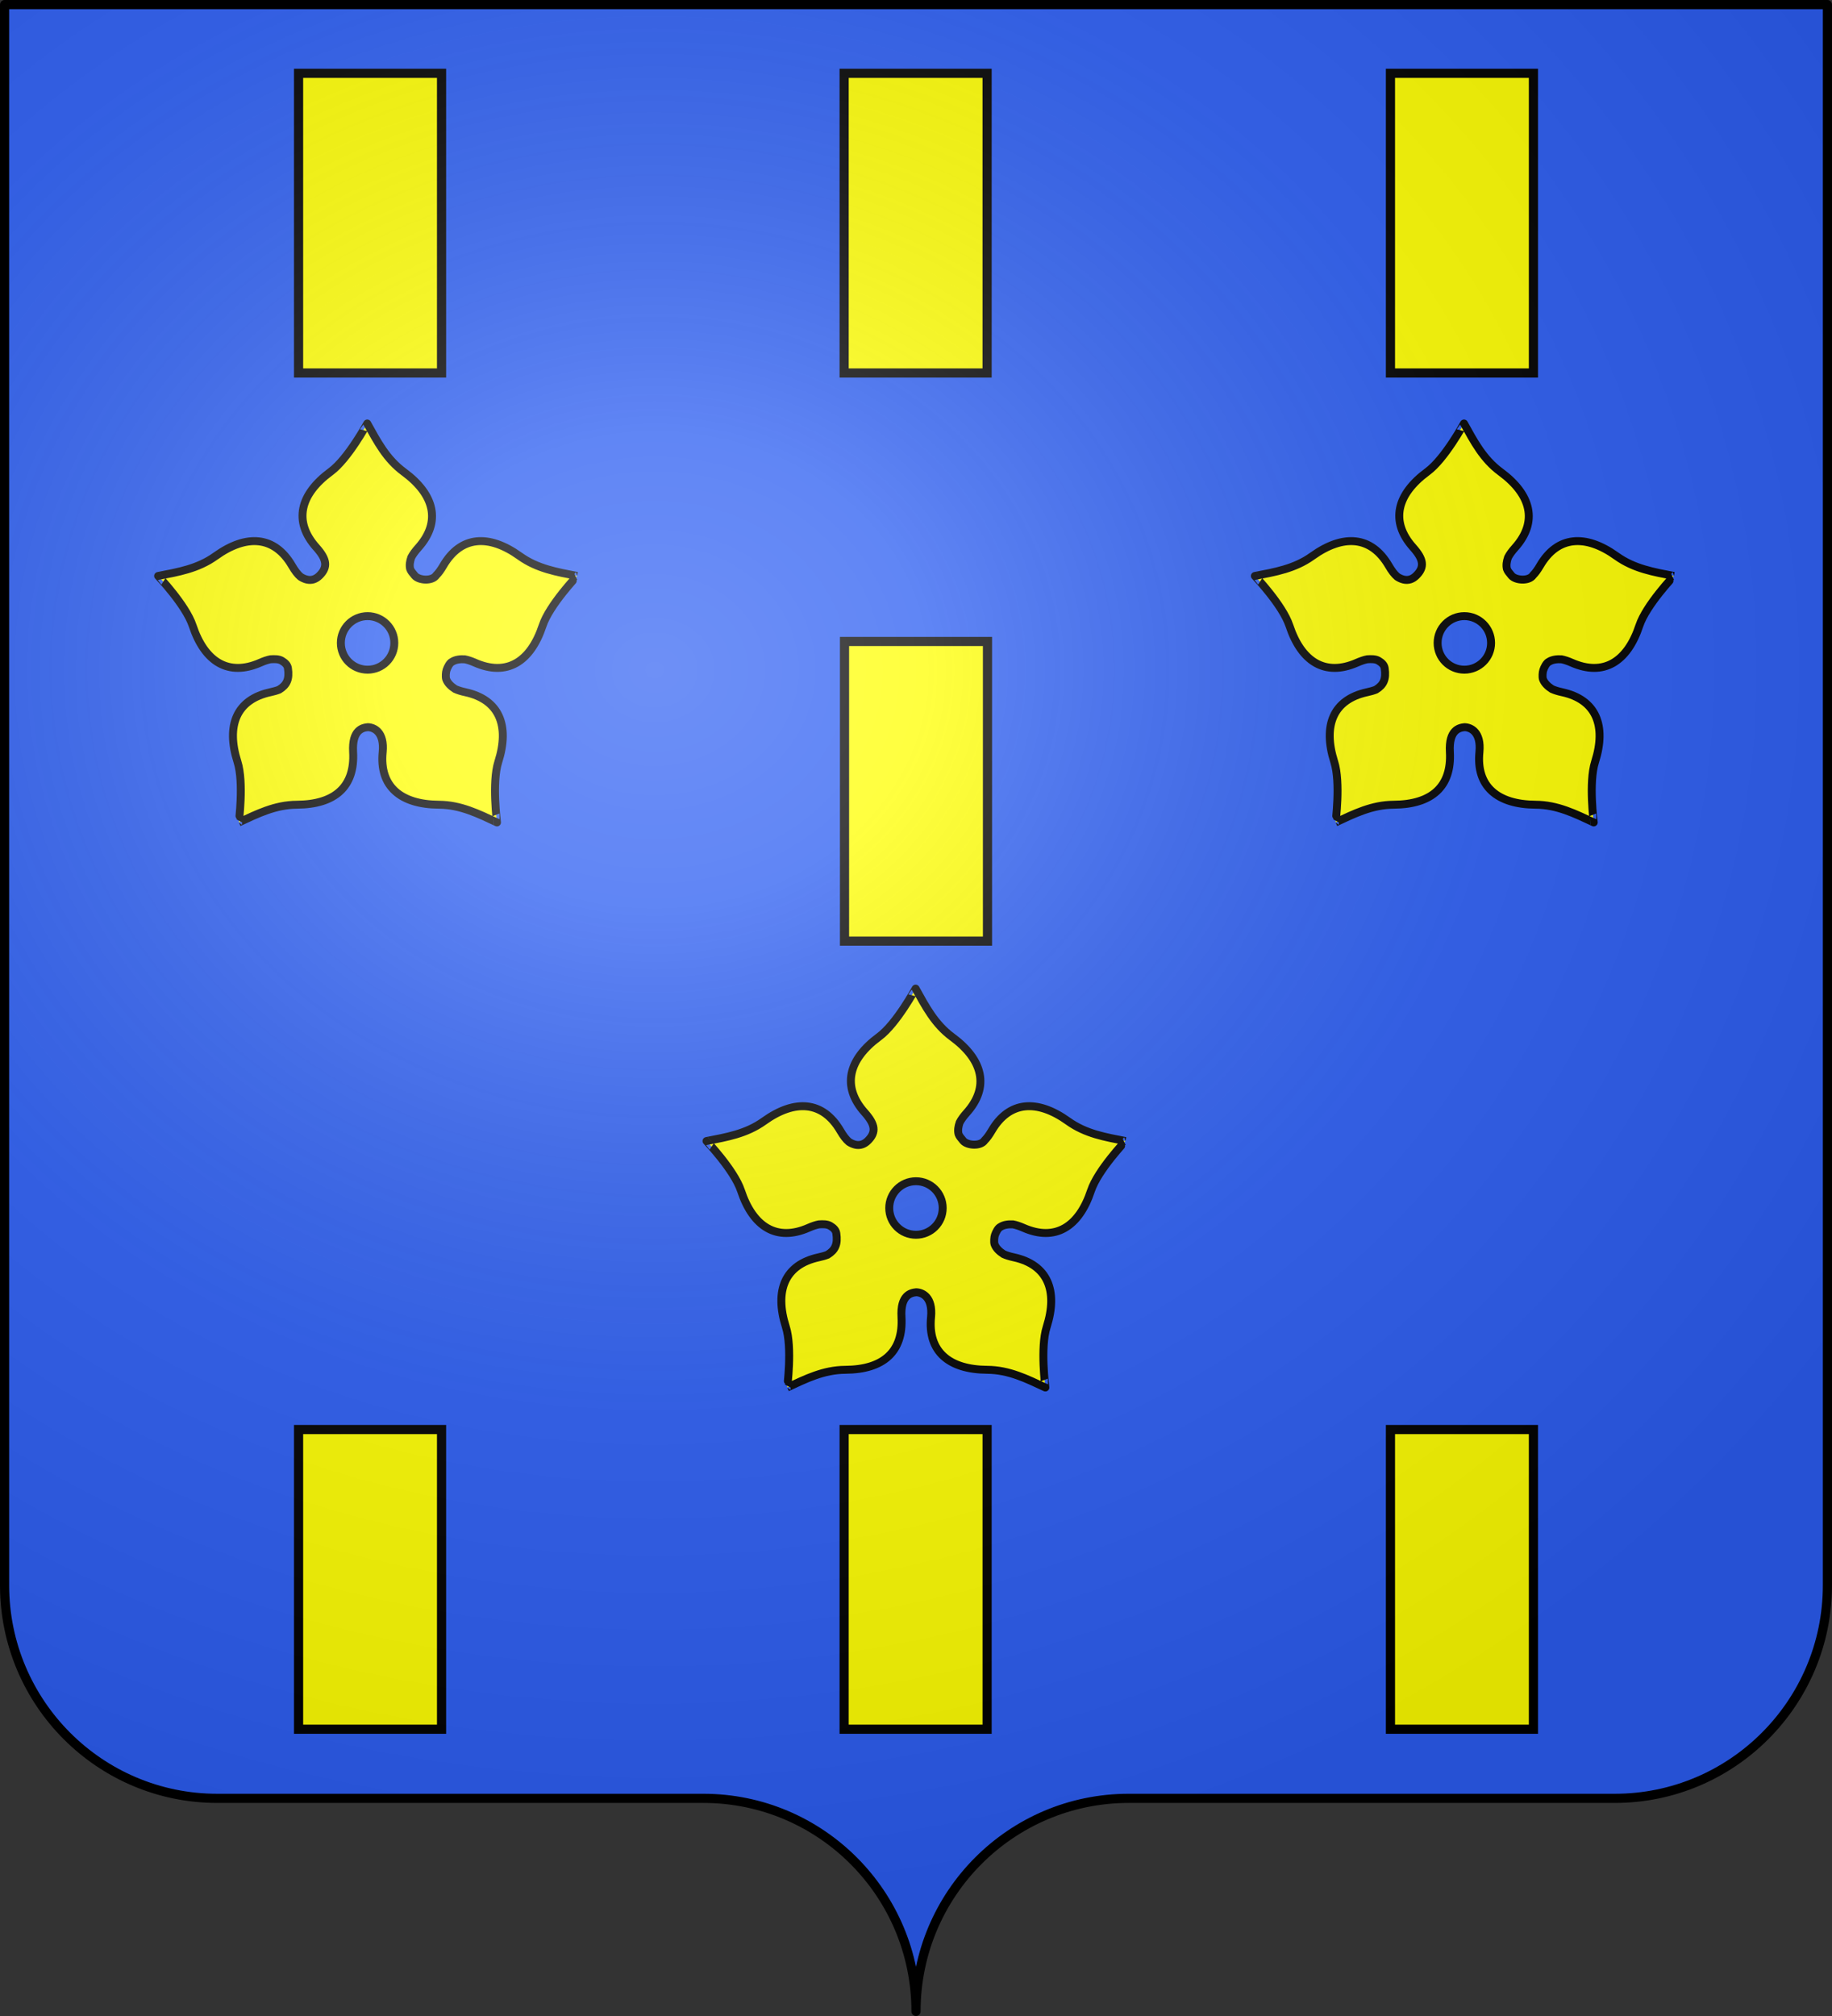
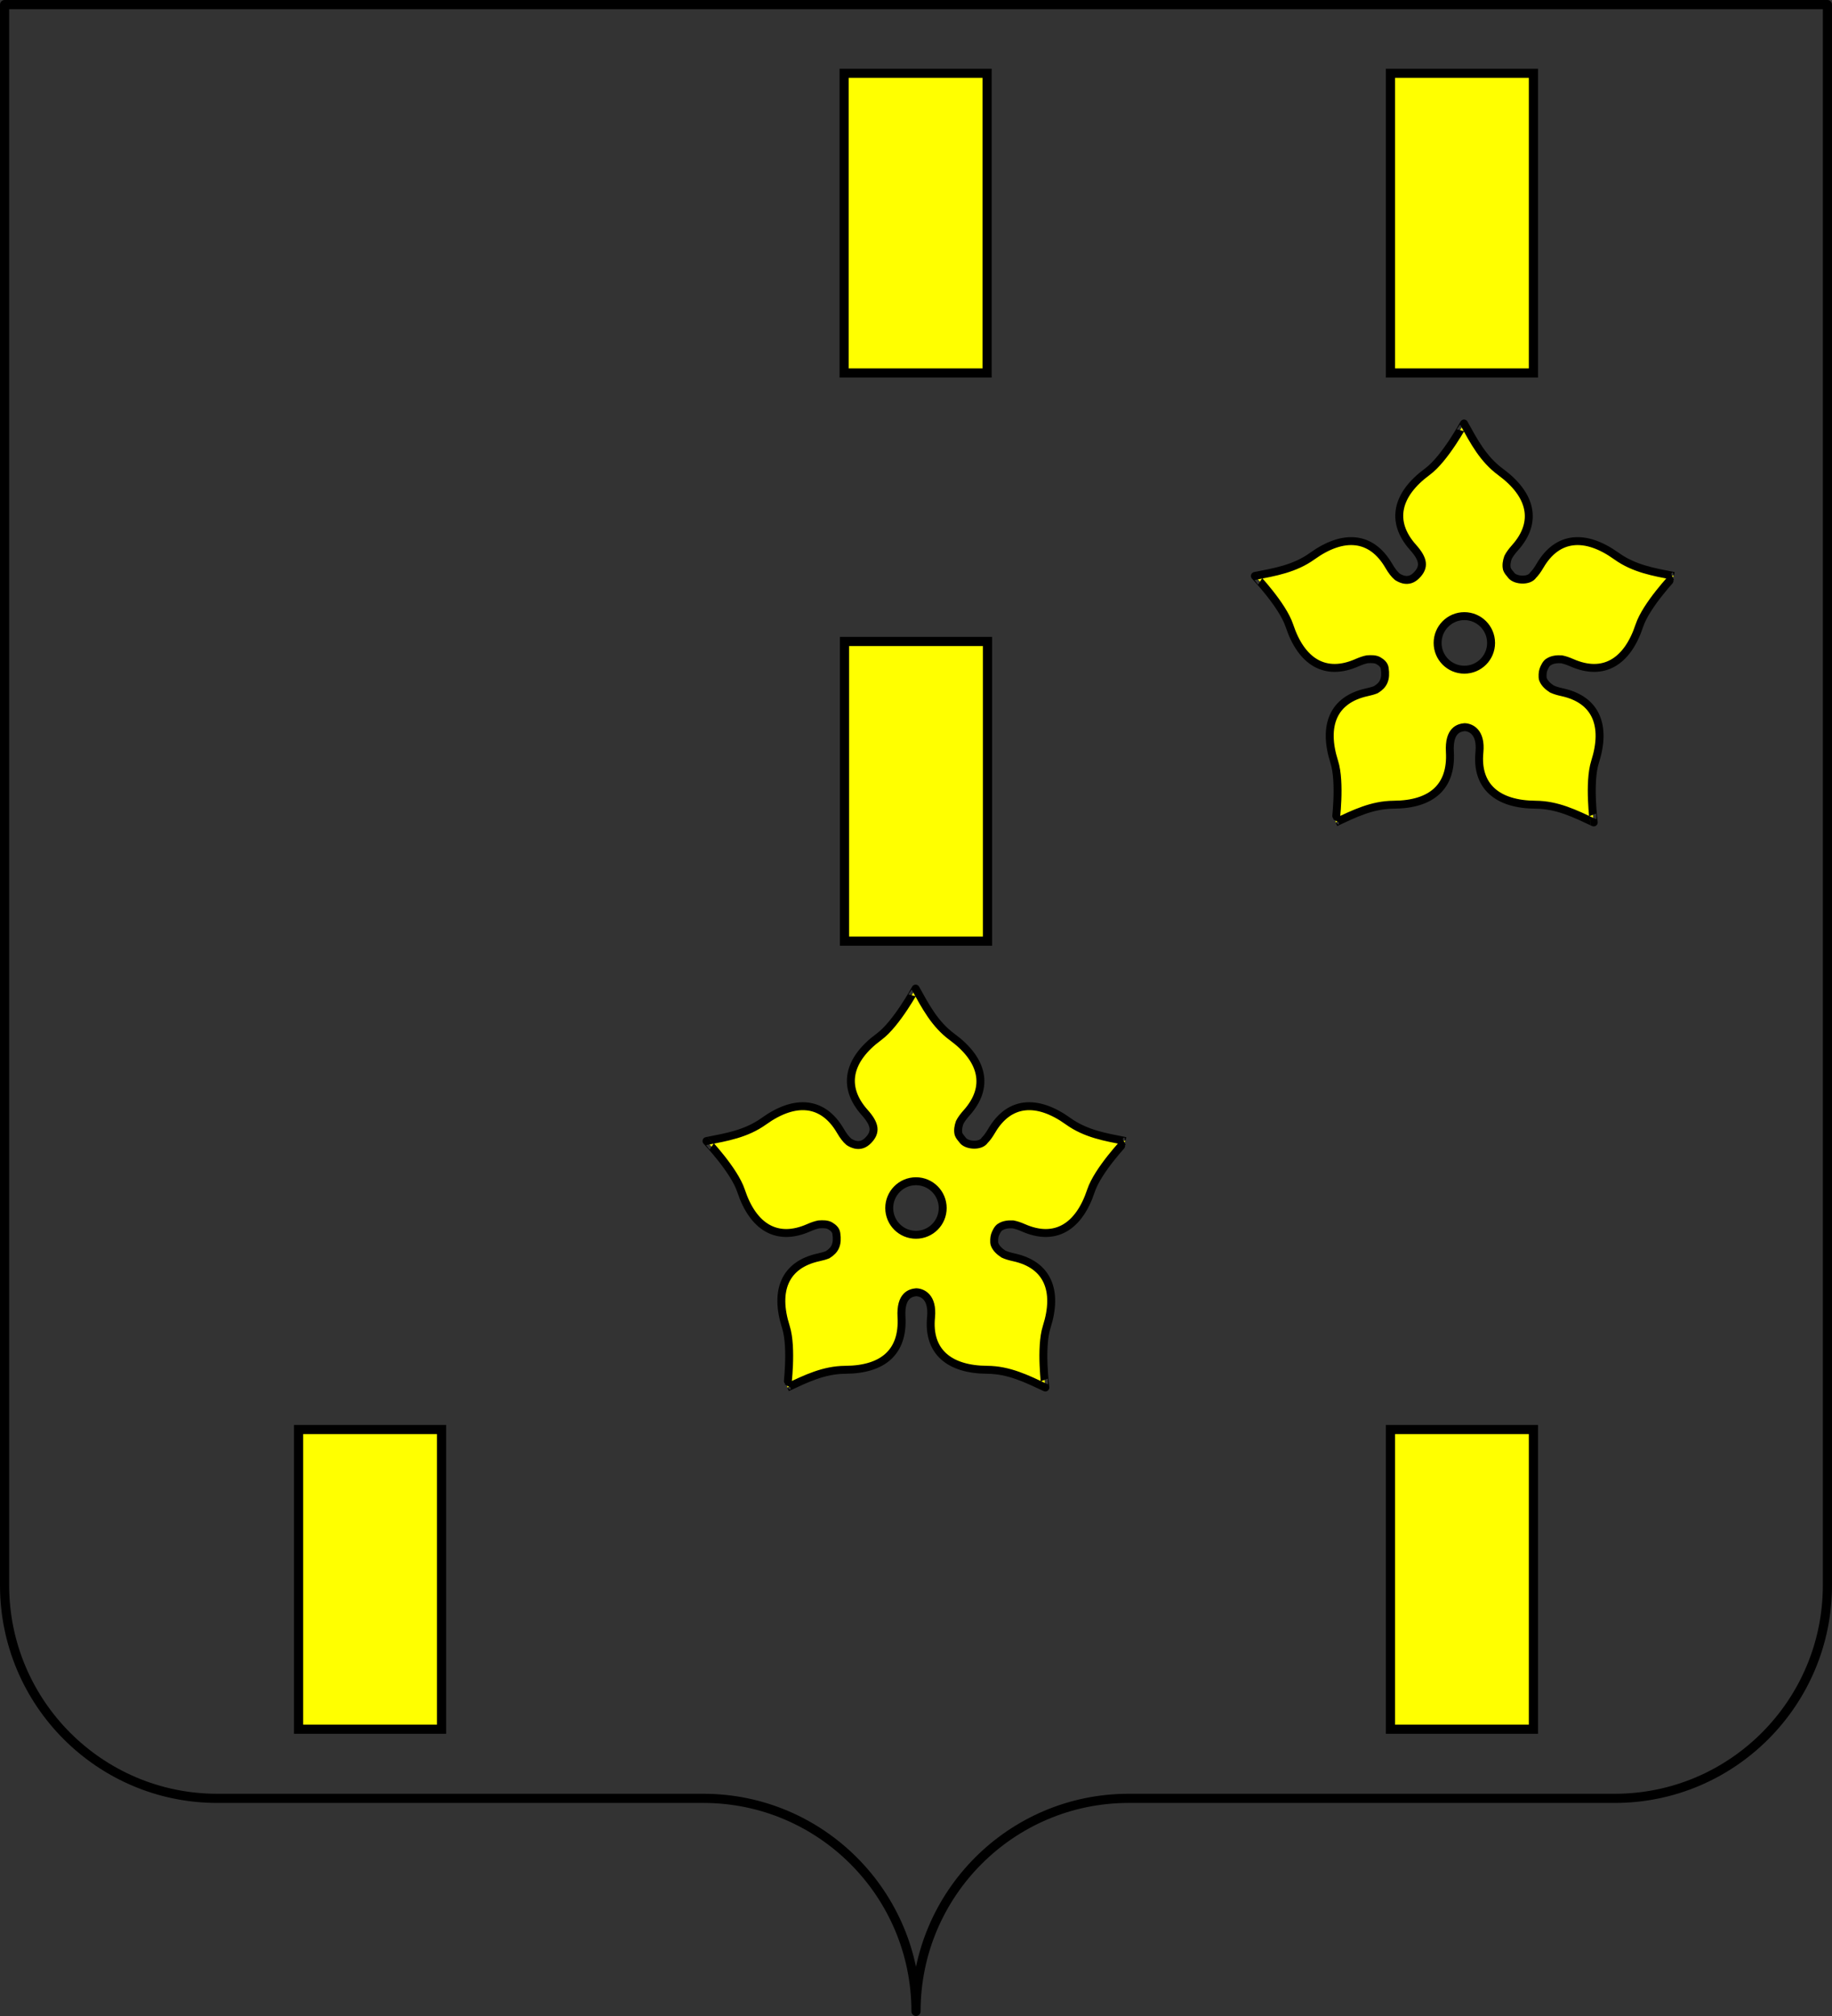
<svg xmlns="http://www.w3.org/2000/svg" xmlns:ns1="http://sodipodi.sourceforge.net/DTD/sodipodi-0.dtd" xmlns:ns2="http://www.inkscape.org/namespaces/inkscape" xmlns:xlink="http://www.w3.org/1999/xlink" height="660" width="600" version="1.0" id="svg2" ns1:version="0.32" ns2:version="0.44.1" ns1:docname="Blason ville fr Lugny (Saône-et-Loire)2.svg" ns1:docbase="C:\Documents and Settings\Standard\Mes documents\aaaOuiqui\Blasons\Blasons autres svg">
  <rect width="100%" height="100%" fill="#333333" stroke="none" />
  <ns1:namedview ns2:window-height="746" ns2:window-width="1024" ns2:pageshadow="2" ns2:pageopacity="0.0" guidetolerance="10.0" gridtolerance="10.0" objecttolerance="10.0" borderopacity="1.0" bordercolor="#666666" pagecolor="#ffffff" id="base" showgrid="false" height="660px" ns2:zoom="0.83333333" ns2:cx="300" ns2:cy="349.27315" ns2:window-x="0" ns2:window-y="0" ns2:current-layer="layer1" />
  <desc id="desc4">Flag of Canton of Valais (Wallis)</desc>
  <defs id="defs6">
    <linearGradient id="linearGradient2893">
      <stop style="stop-color:white;stop-opacity:0.314;" offset="0" id="stop2895" />
      <stop id="stop2897" offset="0.19" style="stop-color:white;stop-opacity:0.251;" />
      <stop style="stop-color:#6b6b6b;stop-opacity:0.125;" offset="0.6" id="stop2901" />
      <stop style="stop-color:black;stop-opacity:0.125;" offset="1" id="stop2899" />
    </linearGradient>
    <radialGradient ns2:collect="always" xlink:href="#linearGradient2893" id="radialGradient11919" gradientUnits="userSpaceOnUse" gradientTransform="matrix(1.551,0,0,1.35,-227.894,-51.264)" cx="285.186" cy="200.448" fx="285.186" fy="200.448" r="300" />
  </defs>
  <g ns2:groupmode="layer" id="layer1" ns2:label="Fond écu">
-     <path id="path2014" style="fill:#2b5df2;fill-opacity:1;fill-rule:nonzero;stroke:none;stroke-width:5;stroke-linecap:round;stroke-linejoin:round;stroke-miterlimit:4;stroke-dashoffset:0;stroke-opacity:1" d="M 300,658.499 C 300,619.995 331.203,588.746 369.65,588.746 C 408.097,588.746 490.403,588.746 528.85,588.746 C 567.297,588.746 598.5,557.496 598.5,518.992 L 598.5,1.5 L 1.5,1.5 L 1.5,518.992 C 1.5,557.496 32.703,588.746 71.15,588.746 C 109.597,588.746 191.903,588.746 230.35,588.746 C 268.797,588.746 300,619.995 300,658.499 z " ns1:nodetypes="cssccccssc" />
    <g id="g1921" transform="translate(4.096252e-6,-6)">
-       <rect style="color:black;fill:yellow;fill-opacity:1;fill-rule:nonzero;stroke:black;stroke-width:3;stroke-linecap:butt;stroke-linejoin:miter;marker:none;marker-start:none;marker-mid:none;marker-end:none;stroke-miterlimit:4;stroke-dasharray:none;stroke-dashoffset:0;stroke-opacity:1;visibility:visible;display:inline;overflow:visible" id="rect2823" width="46.824" height="98.108" x="97.788" y="30.004" />
      <rect style="color:black;fill:yellow;fill-opacity:1;fill-rule:nonzero;stroke:black;stroke-width:3;stroke-linecap:butt;stroke-linejoin:miter;marker:none;marker-start:none;marker-mid:none;marker-end:none;stroke-miterlimit:4;stroke-dasharray:none;stroke-dashoffset:0;stroke-opacity:1;visibility:visible;display:inline;overflow:visible" id="rect3052" width="46.824" height="98.108" x="276.463" y="30.004" />
      <rect style="color:black;fill:yellow;fill-opacity:1;fill-rule:nonzero;stroke:black;stroke-width:3;stroke-linecap:butt;stroke-linejoin:miter;marker:none;marker-start:none;marker-mid:none;marker-end:none;stroke-miterlimit:4;stroke-dasharray:none;stroke-dashoffset:0;stroke-opacity:1;visibility:visible;display:inline;overflow:visible" id="rect3054" width="46.824" height="98.108" x="455.388" y="30.004" />
    </g>
    <rect y="210.004" x="276.588" height="98.108" width="46.824" id="rect3056" style="color:black;fill:yellow;fill-opacity:1;fill-rule:nonzero;stroke:black;stroke-width:3;stroke-linecap:butt;stroke-linejoin:miter;marker:none;marker-start:none;marker-mid:none;marker-end:none;stroke-miterlimit:4;stroke-dasharray:none;stroke-dashoffset:0;stroke-opacity:1;visibility:visible;display:inline;overflow:visible" />
    <g id="g1926" transform="translate(4.096253e-6,438)">
      <rect y="30.004" x="97.788" height="98.108" width="46.824" id="rect1928" style="color:black;fill:yellow;fill-opacity:1;fill-rule:nonzero;stroke:black;stroke-width:3;stroke-linecap:butt;stroke-linejoin:miter;marker:none;marker-start:none;marker-mid:none;marker-end:none;stroke-miterlimit:4;stroke-dasharray:none;stroke-dashoffset:0;stroke-opacity:1;visibility:visible;display:inline;overflow:visible" />
-       <rect y="30.004" x="276.463" height="98.108" width="46.824" id="rect1930" style="color:black;fill:yellow;fill-opacity:1;fill-rule:nonzero;stroke:black;stroke-width:3;stroke-linecap:butt;stroke-linejoin:miter;marker:none;marker-start:none;marker-mid:none;marker-end:none;stroke-miterlimit:4;stroke-dasharray:none;stroke-dashoffset:0;stroke-opacity:1;visibility:visible;display:inline;overflow:visible" />
      <rect y="30.004" x="455.388" height="98.108" width="46.824" id="rect1932" style="color:black;fill:yellow;fill-opacity:1;fill-rule:nonzero;stroke:black;stroke-width:3;stroke-linecap:butt;stroke-linejoin:miter;marker:none;marker-start:none;marker-mid:none;marker-end:none;stroke-miterlimit:4;stroke-dasharray:none;stroke-dashoffset:0;stroke-opacity:1;visibility:visible;display:inline;overflow:visible" />
    </g>
    <g id="g1938" transform="translate(0.4,-14)">
-       <path style="fill:yellow;fill-opacity:1;fill-rule:evenodd;stroke:black;stroke-width:2.599;stroke-linecap:butt;stroke-linejoin:miter;stroke-miterlimit:4;stroke-dasharray:none;stroke-opacity:1" d="M 119.876,152.645 C 119.875,152.613 113.627,164.202 107.893,168.417 C 97.807,175.834 95.631,184.736 103.177,193.193 C 106.678,197.116 107.036,199.646 104.283,202.399 C 103.645,203.037 102.996,203.447 102.342,203.662 C 100.867,204.149 99.374,203.684 98.032,202.828 C 97.101,202.052 96.19,200.856 95.234,199.217 C 89.522,189.428 80.356,188.758 70.185,196.058 C 64.404,200.208 57.953,201.271 51.387,202.557 C 51.357,202.547 60.455,212.07 62.693,218.825 C 66.63,230.709 74.432,235.527 84.808,230.965 C 86.081,230.405 87.19,230.03 88.17,229.837 C 89.486,229.745 90.894,229.718 91.916,230.333 C 92.954,230.958 93.741,231.686 93.902,232.77 C 94.432,236.34 93.535,238.24 91.081,239.742 C 91.058,239.756 91.037,239.773 91.014,239.787 C 90.204,240.112 89.243,240.379 88.125,240.622 C 77.049,243.029 73.583,251.506 77.384,263.434 C 79.544,270.215 77.793,283.271 77.812,283.246 C 83.88,280.427 89.719,277.488 96.836,277.447 C 109.356,277.375 115.89,271.484 115.25,260.185 C 114.837,252.897 118.377,252.232 120.079,252.062 C 122.107,252.128 125.545,253.619 124.931,260.185 C 123.797,271.462 130.825,277.375 143.345,277.447 C 150.461,277.488 156.3,280.427 162.368,283.246 C 162.387,283.271 160.636,270.215 162.797,263.434 C 166.597,251.506 163.109,243.029 152.033,240.622 C 150.669,240.326 149.556,239.984 148.648,239.562 C 147.357,238.726 146.212,237.663 145.737,236.358 C 145.735,236.351 145.738,236.342 145.737,236.335 C 145.731,236.32 145.718,236.306 145.714,236.29 C 145.503,235.511 145.608,234.072 145.85,233.357 C 146.161,232.434 146.87,231.01 147.677,230.649 C 148.819,229.925 150.291,229.756 151.784,229.837 C 152.776,230.027 153.899,230.396 155.192,230.965 C 165.567,235.527 173.37,230.709 177.307,218.825 C 179.545,212.07 188.643,202.547 188.612,202.557 C 182.047,201.271 175.596,200.208 169.815,196.058 C 159.644,188.758 150.478,189.428 144.766,199.217 C 143.988,200.551 143.239,201.572 142.487,202.331 C 141.158,204.347 136.852,204.044 135.469,202.489 C 134.593,201.427 134.221,201.018 133.935,200.278 C 133.635,199.085 133.847,197.767 134.296,196.487 C 134.784,195.523 135.551,194.478 136.597,193.306 C 144.143,184.849 141.945,175.924 131.858,168.508 C 126.125,164.292 123.128,158.491 119.876,152.645 z M 119.989,215.712 C 124.829,215.712 128.744,219.649 128.744,224.489 C 128.744,229.329 124.829,233.244 119.989,233.244 C 115.148,233.244 111.233,229.329 111.233,224.489 C 111.233,219.649 115.148,215.712 119.989,215.712 z " id="path14529" />
      <path style="fill:yellow;fill-opacity:1;fill-rule:evenodd;stroke:black;stroke-width:2.599;stroke-linecap:butt;stroke-linejoin:miter;stroke-miterlimit:4;stroke-dasharray:none;stroke-opacity:1" d="M 479.076,152.645 C 479.075,152.613 472.827,164.202 467.093,168.417 C 457.007,175.834 454.831,184.736 462.377,193.193 C 465.878,197.116 466.236,199.646 463.483,202.399 C 462.845,203.037 462.196,203.447 461.542,203.662 C 460.067,204.149 458.574,203.684 457.232,202.828 C 456.301,202.052 455.39,200.856 454.434,199.217 C 448.722,189.428 439.556,188.758 429.385,196.058 C 423.604,200.208 417.153,201.271 410.587,202.557 C 410.557,202.547 419.655,212.07 421.893,218.825 C 425.83,230.709 433.632,235.527 444.008,230.965 C 445.281,230.405 446.39,230.03 447.37,229.837 C 448.686,229.745 450.094,229.718 451.116,230.333 C 452.154,230.958 452.941,231.686 453.102,232.77 C 453.632,236.34 452.735,238.24 450.281,239.742 C 450.258,239.756 450.237,239.773 450.214,239.787 C 449.404,240.112 448.443,240.379 447.325,240.622 C 436.249,243.029 432.783,251.506 436.584,263.434 C 438.744,270.215 436.993,283.271 437.012,283.246 C 443.08,280.427 448.919,277.488 456.036,277.447 C 468.556,277.375 475.09,271.484 474.45,260.185 C 474.037,252.897 477.577,252.232 479.279,252.062 C 481.307,252.128 484.745,253.619 484.131,260.185 C 482.997,271.462 490.025,277.375 502.545,277.447 C 509.661,277.488 515.5,280.427 521.568,283.246 C 521.587,283.271 519.836,270.215 521.997,263.434 C 525.797,251.506 522.309,243.029 511.233,240.622 C 509.869,240.326 508.756,239.984 507.848,239.562 C 506.557,238.726 505.412,237.663 504.937,236.358 C 504.935,236.351 504.938,236.342 504.937,236.335 C 504.931,236.32 504.918,236.306 504.914,236.29 C 504.703,235.511 504.808,234.072 505.05,233.357 C 505.361,232.434 506.07,231.01 506.877,230.649 C 508.019,229.925 509.491,229.756 510.984,229.837 C 511.976,230.027 513.099,230.396 514.392,230.965 C 524.767,235.527 532.57,230.709 536.507,218.825 C 538.745,212.07 547.843,202.547 547.812,202.557 C 541.247,201.271 534.796,200.208 529.015,196.058 C 518.844,188.758 509.678,189.428 503.966,199.217 C 503.188,200.551 502.439,201.572 501.687,202.331 C 500.358,204.347 496.052,204.044 494.669,202.489 C 493.793,201.427 493.421,201.018 493.135,200.278 C 492.835,199.085 493.047,197.767 493.496,196.487 C 493.984,195.523 494.751,194.478 495.797,193.306 C 503.343,184.849 501.145,175.924 491.058,168.508 C 485.325,164.292 482.328,158.491 479.076,152.645 z M 479.189,215.712 C 484.029,215.712 487.944,219.649 487.944,224.489 C 487.944,229.329 484.029,233.244 479.189,233.244 C 474.348,233.244 470.433,229.329 470.433,224.489 C 470.433,219.649 474.348,215.712 479.189,215.712 z " id="path1936" />
    </g>
    <path style="fill:yellow;fill-opacity:1;fill-rule:evenodd;stroke:black;stroke-width:2.599;stroke-linecap:butt;stroke-linejoin:miter;stroke-miterlimit:4;stroke-dasharray:none;stroke-opacity:1" d="M 299.876,323.645 C 299.875,323.613 293.627,335.202 287.893,339.417 C 277.807,346.834 275.631,355.736 283.177,364.193 C 286.678,368.116 287.036,370.646 284.283,373.399 C 283.645,374.037 282.996,374.447 282.342,374.662 C 280.867,375.149 279.374,374.684 278.032,373.828 C 277.101,373.052 276.19,371.856 275.234,370.217 C 269.522,360.428 260.356,359.758 250.185,367.058 C 244.404,371.208 237.953,372.271 231.387,373.557 C 231.357,373.547 240.455,383.07 242.693,389.825 C 246.63,401.709 254.432,406.527 264.808,401.965 C 266.081,401.405 267.19,401.03 268.17,400.837 C 269.486,400.745 270.894,400.718 271.916,401.333 C 272.954,401.958 273.741,402.686 273.902,403.77 C 274.432,407.34 273.535,409.24 271.081,410.742 C 271.058,410.756 271.037,410.773 271.014,410.787 C 270.204,411.112 269.243,411.379 268.125,411.622 C 257.049,414.029 253.583,422.506 257.384,434.434 C 259.544,441.215 257.793,454.271 257.812,454.246 C 263.88,451.427 269.719,448.488 276.836,448.447 C 289.356,448.375 295.89,442.484 295.25,431.185 C 294.837,423.897 298.377,423.232 300.079,423.062 C 302.107,423.128 305.545,424.619 304.931,431.185 C 303.797,442.462 310.825,448.375 323.345,448.447 C 330.461,448.488 336.3,451.427 342.368,454.246 C 342.387,454.271 340.636,441.215 342.797,434.434 C 346.597,422.506 343.109,414.029 332.033,411.622 C 330.669,411.326 329.556,410.984 328.648,410.562 C 327.357,409.726 326.212,408.663 325.737,407.358 C 325.735,407.351 325.738,407.342 325.737,407.335 C 325.731,407.32 325.718,407.306 325.714,407.29 C 325.503,406.511 325.608,405.072 325.85,404.357 C 326.161,403.434 326.87,402.01 327.677,401.649 C 328.819,400.925 330.291,400.756 331.784,400.837 C 332.776,401.027 333.899,401.396 335.192,401.965 C 345.567,406.527 353.37,401.709 357.307,389.825 C 359.545,383.07 368.643,373.547 368.612,373.557 C 362.047,372.271 355.596,371.208 349.815,367.058 C 339.644,359.758 330.478,360.428 324.766,370.217 C 323.988,371.551 323.239,372.572 322.487,373.331 C 321.158,375.347 316.852,375.044 315.469,373.489 C 314.593,372.427 314.221,372.018 313.935,371.278 C 313.635,370.085 313.847,368.767 314.296,367.487 C 314.784,366.523 315.551,365.478 316.597,364.306 C 324.143,355.849 321.945,346.924 311.858,339.508 C 306.125,335.292 303.128,329.491 299.876,323.645 z M 299.989,386.712 C 304.829,386.712 308.744,390.649 308.744,395.489 C 308.744,400.329 304.829,404.244 299.989,404.244 C 295.148,404.244 291.233,400.329 291.233,395.489 C 291.233,390.649 295.148,386.712 299.989,386.712 z " id="path1934" />
  </g>
  <g ns2:groupmode="layer" id="layer2" ns2:label="Meubles" ns1:insensitive="true" />
  <g ns2:groupmode="layer" id="layer3" ns2:label="Reflet final" ns1:insensitive="true">
-     <path id="path2875" style="fill:url(#radialGradient11919);fill-opacity:1;fill-rule:evenodd;stroke:none;stroke-width:3;stroke-linecap:butt;stroke-linejoin:miter;stroke-miterlimit:4;stroke-dasharray:none;stroke-opacity:1" d="M 1.5,1.5 L 1.5,518.991 C 1.5,557.496 32.703,588.746 71.15,588.746 C 109.597,588.746 191.903,588.746 230.35,588.746 C 268.797,588.745 300,619.996 300,658.5 C 300,619.996 331.203,588.746 369.65,588.746 C 408.097,588.745 490.403,588.746 528.85,588.746 C 567.297,588.746 598.5,557.496 598.5,518.991 L 598.5,1.5 L 1.5,1.5 z " />
-   </g>
+     </g>
  <g ns2:groupmode="layer" id="layer4" ns2:label="Contour final" ns1:insensitive="true">
    <path id="path1572" style="fill:none;fill-opacity:1;fill-rule:nonzero;stroke:black;stroke-width:3;stroke-linecap:round;stroke-linejoin:round;stroke-miterlimit:4;stroke-dasharray:none;stroke-dashoffset:0;stroke-opacity:1" d="M 300,658.5 C 300,619.996 331.203,588.746 369.65,588.746 C 408.097,588.746 490.403,588.746 528.85,588.746 C 567.297,588.746 598.5,557.497 598.5,518.993 L 598.5,1.5 L 1.5,1.5 L 1.5,518.993 C 1.5,557.497 32.703,588.746 71.15,588.746 C 109.597,588.746 191.903,588.746 230.35,588.746 C 268.797,588.746 300,619.996 300,658.5 z " ns1:nodetypes="cssccccssc" />
  </g>
</svg>